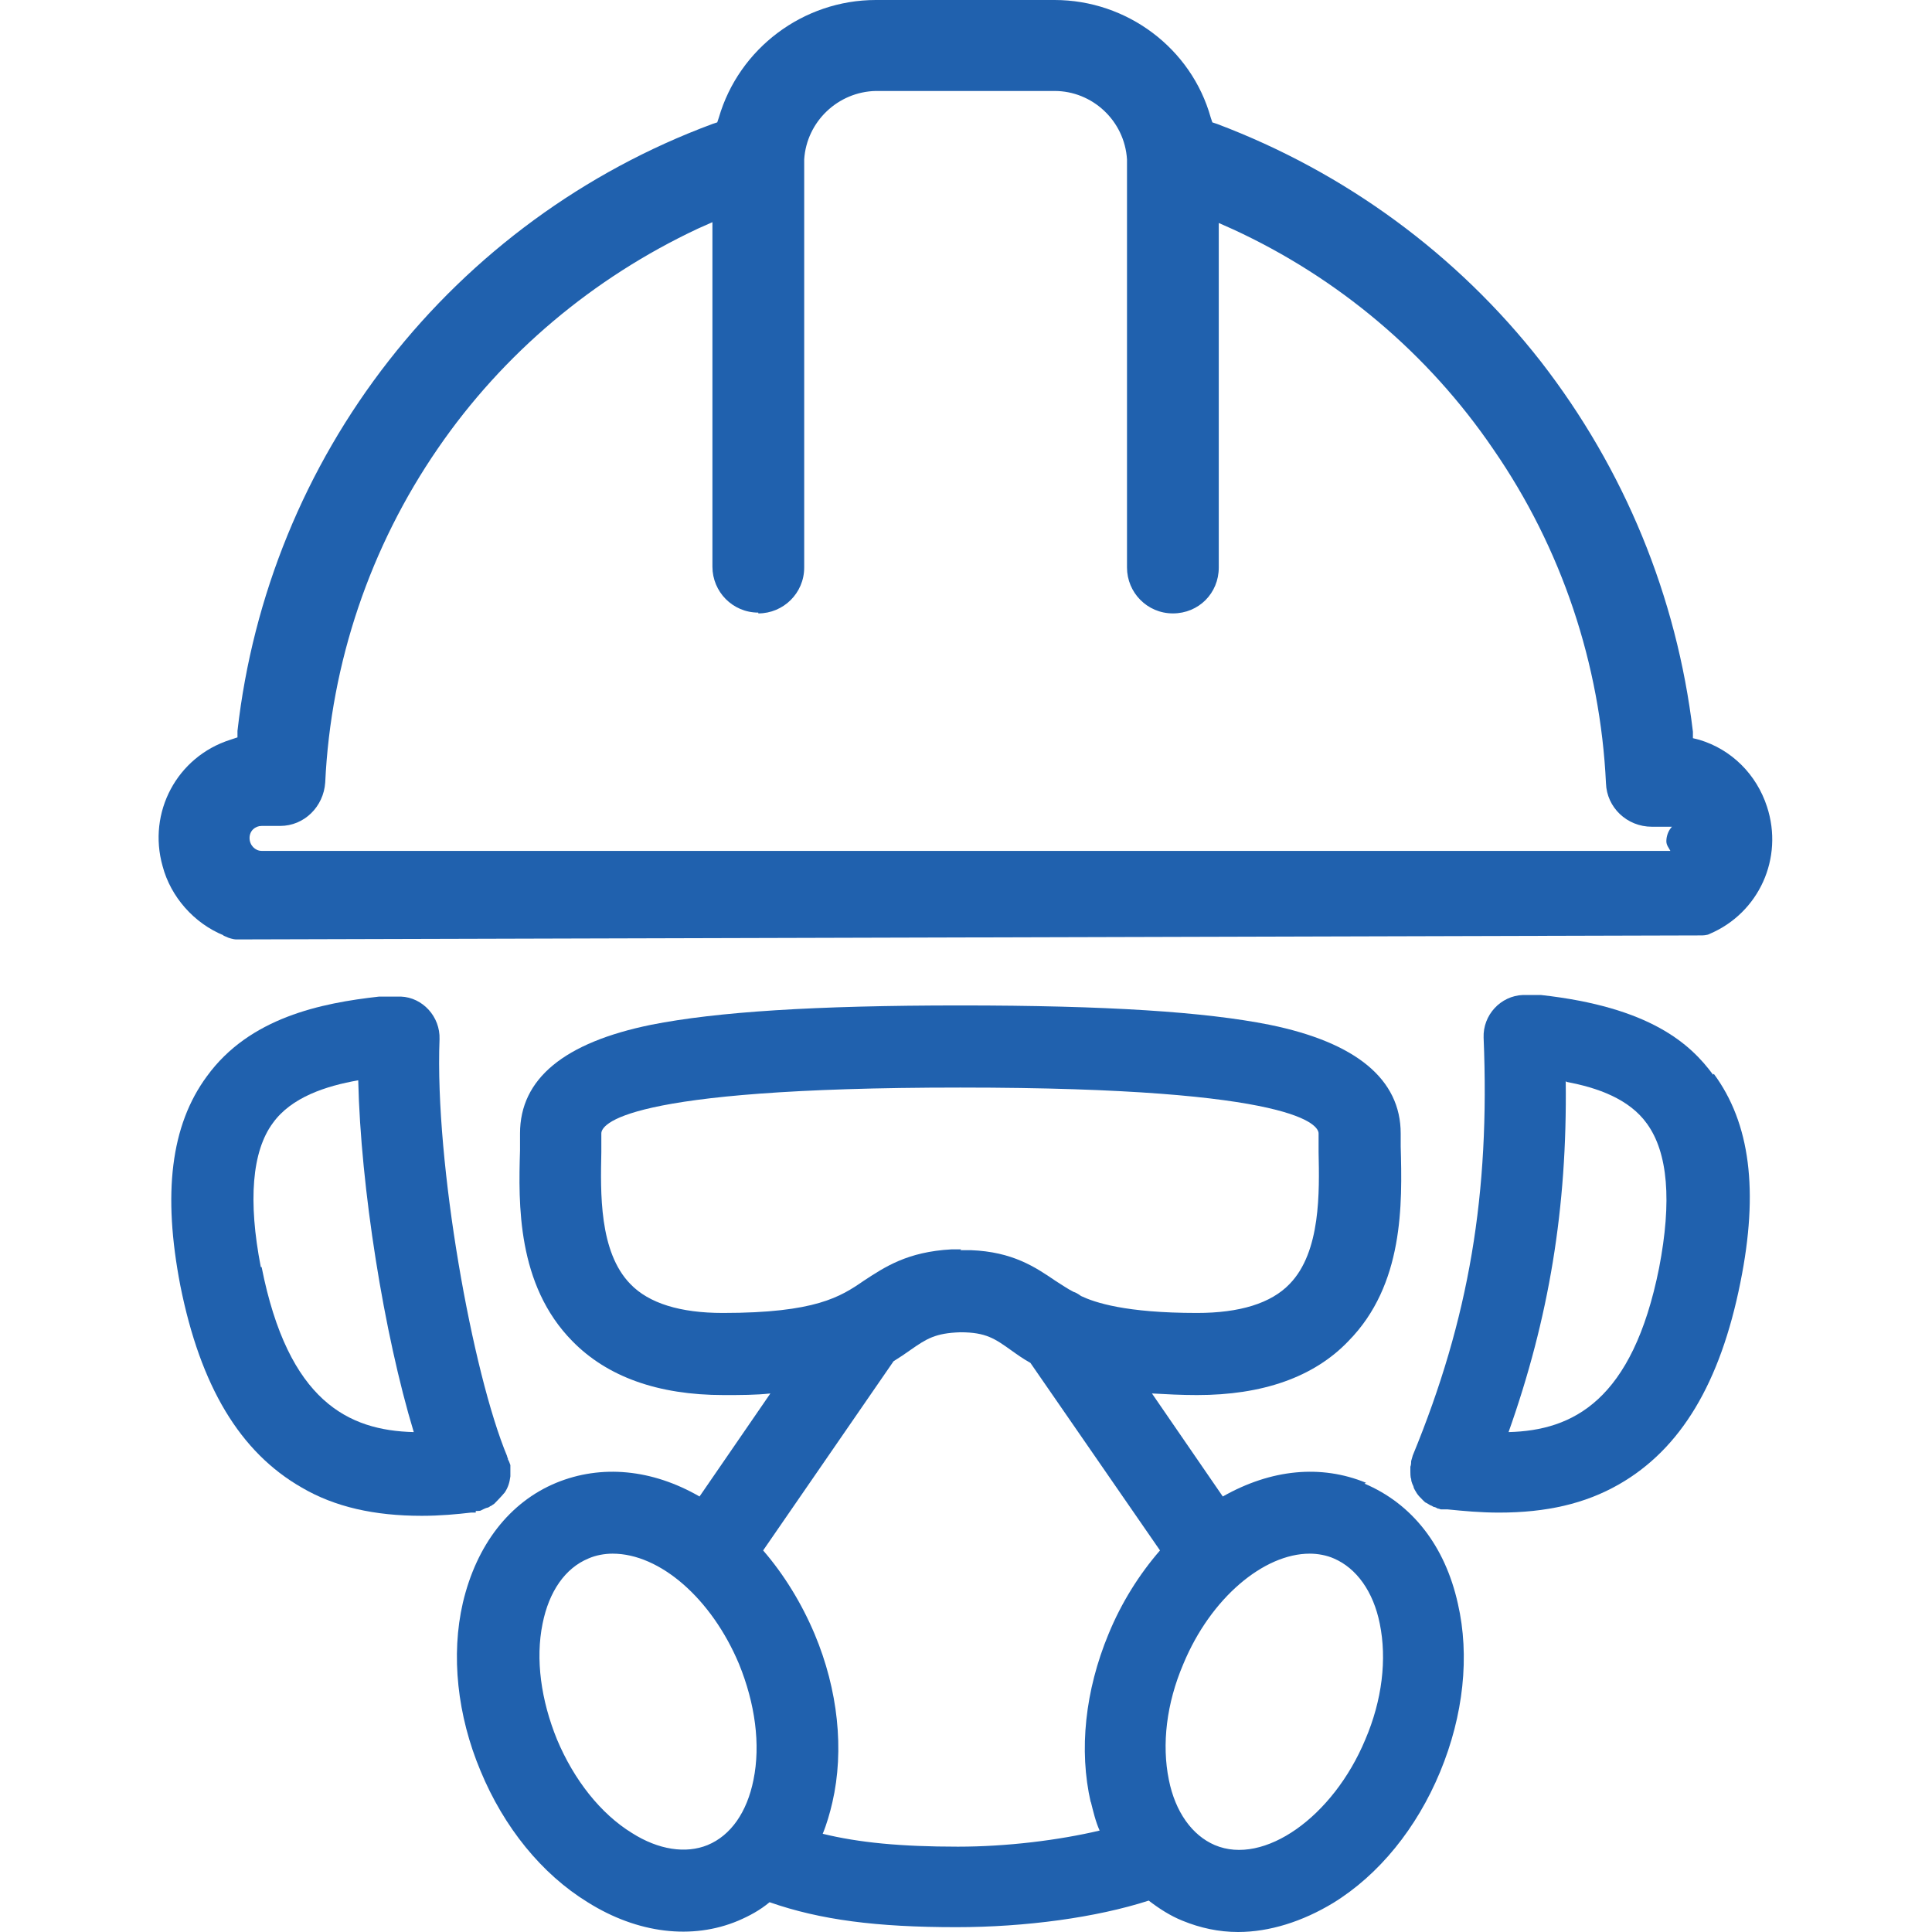
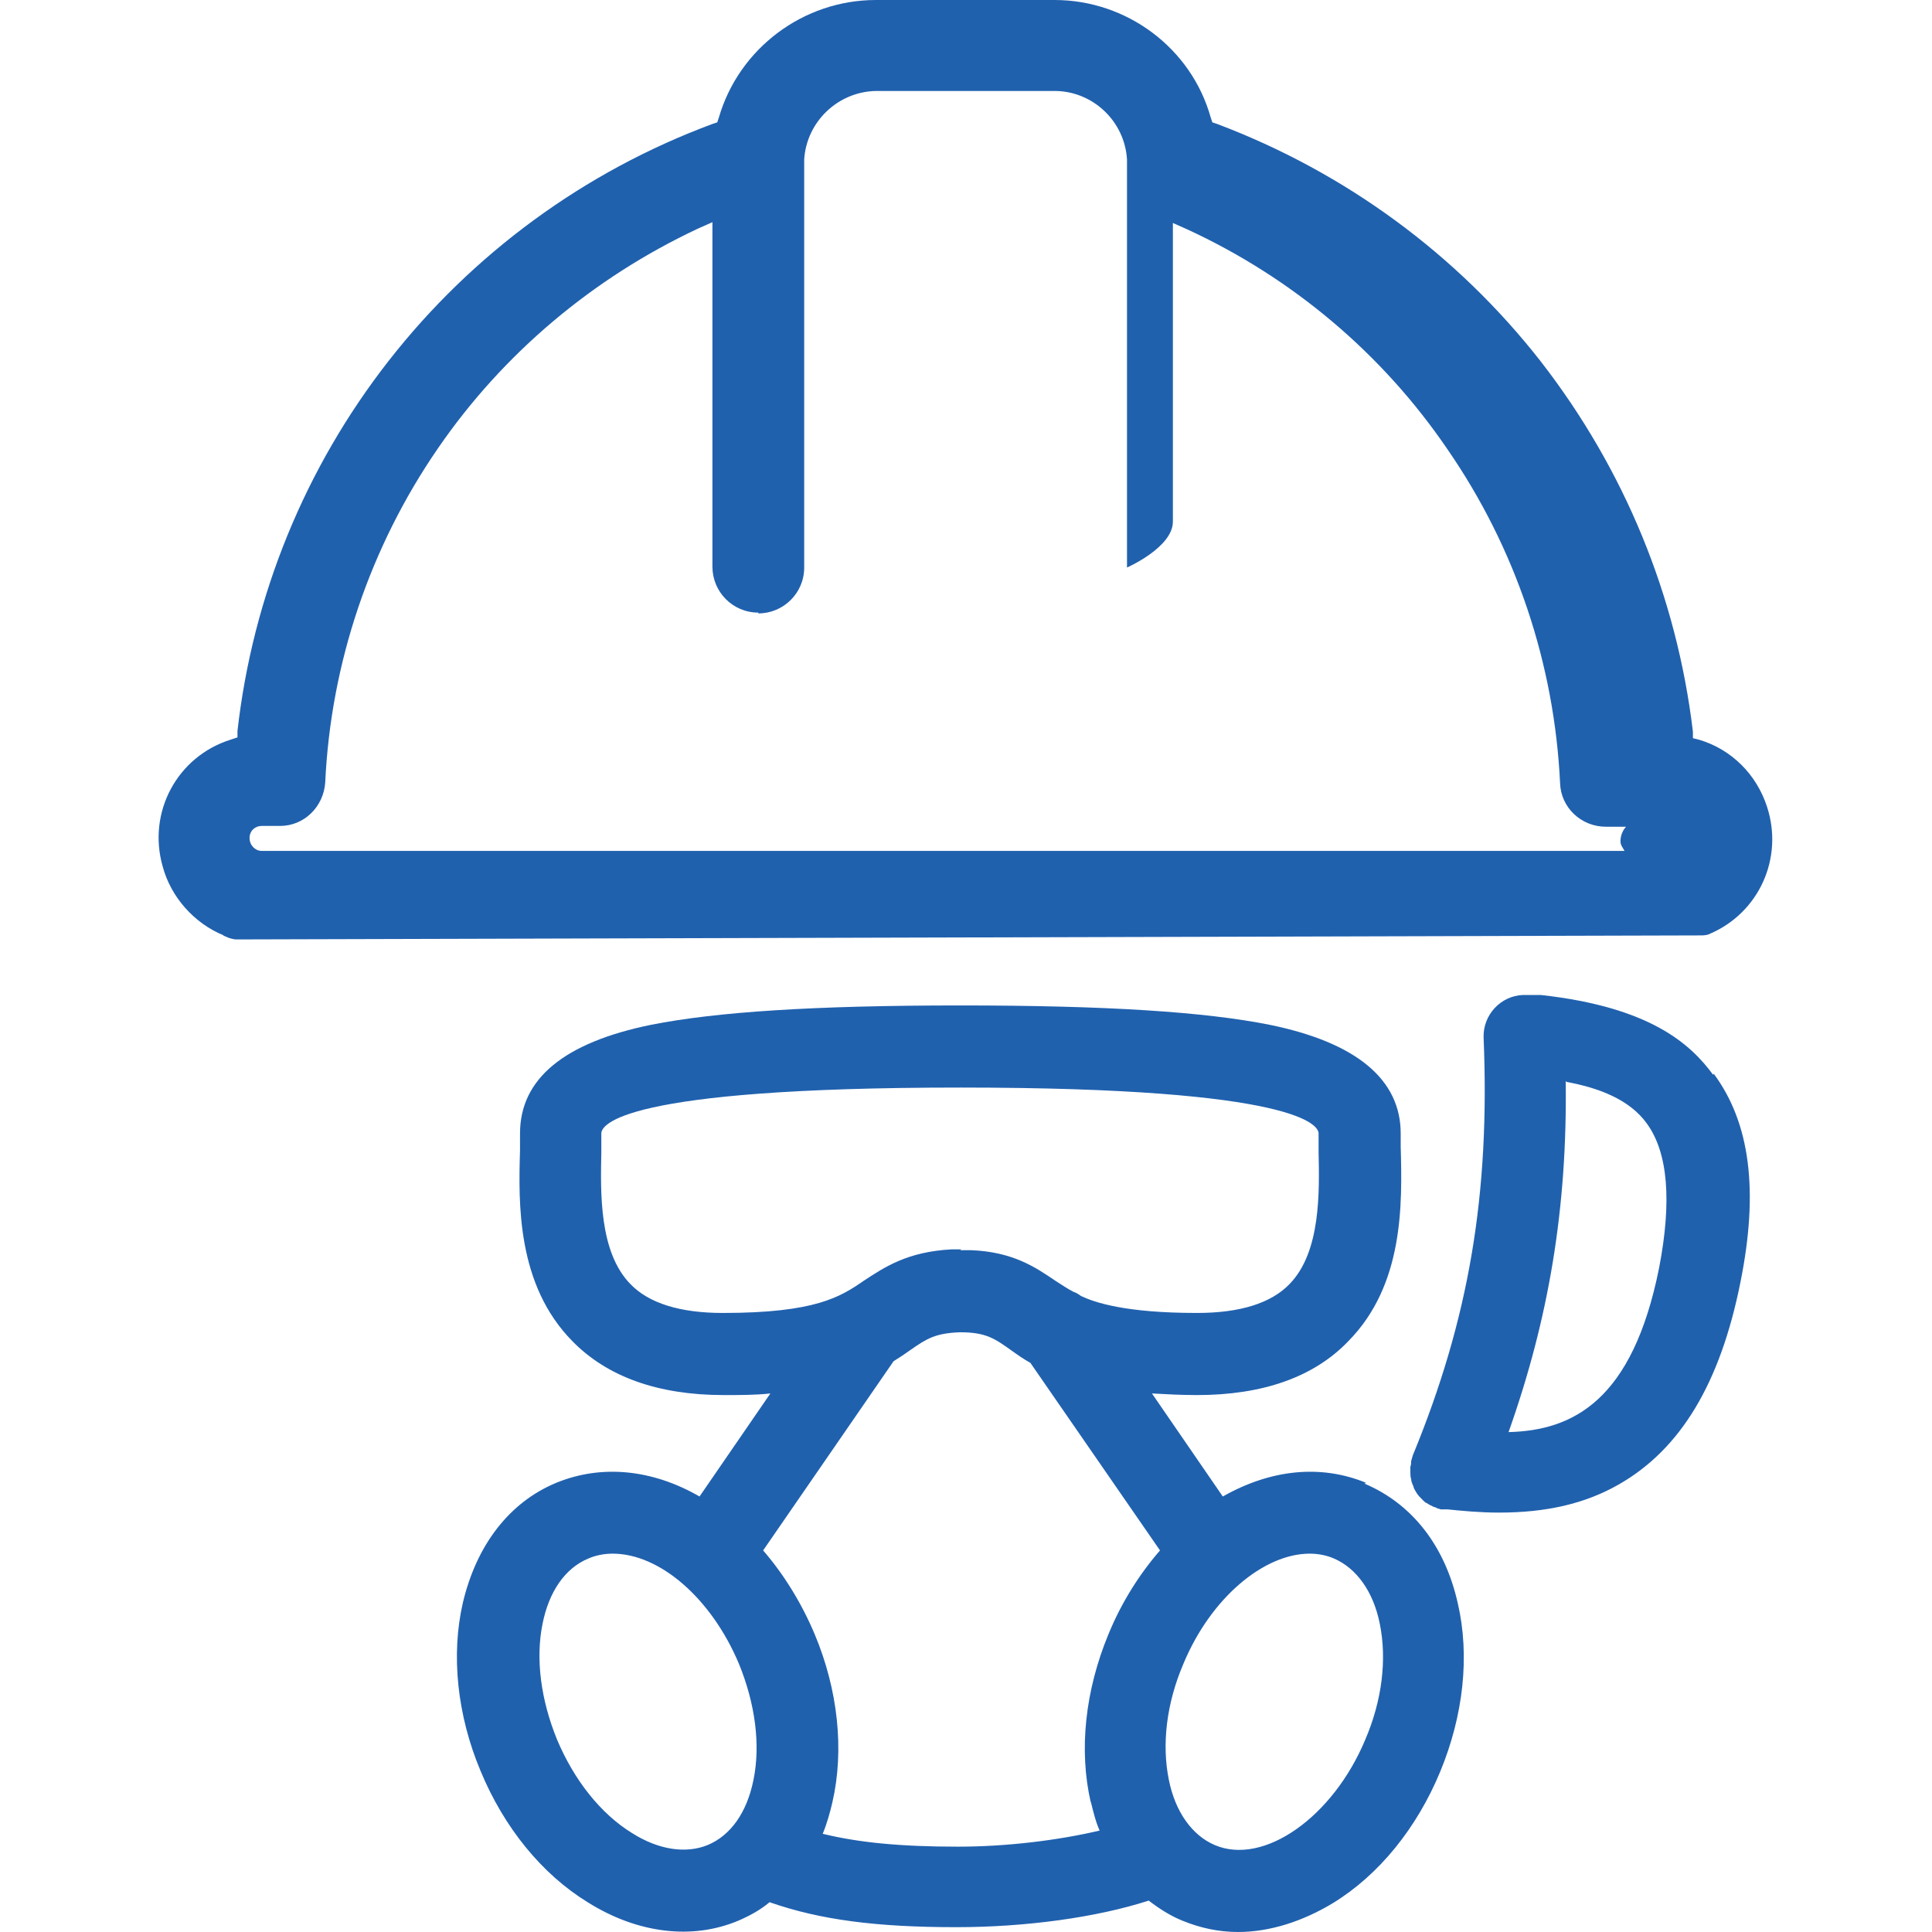
<svg xmlns="http://www.w3.org/2000/svg" id="a" width="24" height="24" viewBox="0 0 24 24">
  <defs>
    <style>.e{fill:#2061ae;}</style>
  </defs>
-   <path class="e" d="M2.77,11.62l.07.03s.06.02.09.02h0l18.21-.05s.07,0,.1-.02c.61-.26.92-.94.71-1.58-.13-.4-.44-.71-.84-.83l-.08-.02v-.08c-.2-1.68-.85-3.26-1.89-4.6-1.04-1.33-2.43-2.35-4.02-2.95l-.06-.02-.02-.06C14.8.6,14,0,13.1,0h-2.22C9.98,0,9.18.6,8.93,1.46l-.02.06-.06.02c-1.59.59-2.98,1.61-4.02,2.94-1.04,1.33-1.69,2.92-1.88,4.6v.08s-.09.03-.09.03c-.66.21-1.03.9-.84,1.57.1.38.39.71.76.86ZM9.42,7.62c.31,0,.57-.25.57-.57V1.98c.03-.47.42-.84.89-.85h2.22c.47,0,.87.37.9.85v5.07c0,.31.25.57.57.57s.57-.25.57-.57V2.77l.18.08c1.3.6,2.42,1.54,3.23,2.73.85,1.23,1.33,2.67,1.4,4.15.01.3.26.54.57.54h.22s.02,0,.03,0c-.04.04-.07.11-.07.18,0,.05.03.08.05.12,0,0,0,0-.01,0H3.25c-.08,0-.15-.07-.15-.16s.07-.15.15-.15h.23c.3,0,.54-.24.56-.54.07-1.49.56-2.93,1.4-4.15.81-1.18,1.93-2.12,3.23-2.73l.18-.08v4.28c0,.31.25.57.57.57Z" />
-   <path class="e" d="M5.91,18.77s0,0,.01,0c.02,0,.05,0,.06-.01,0,0,.06-.03.07-.03.01,0,.03-.01.04-.02,0,0,.01,0,.02-.01l.03-.02s.08-.08.13-.14c.04-.06.06-.12.07-.2,0-.01,0-.05,0-.06v-.08s-.02-.06-.03-.07c0-.01,0-.02-.01-.03,0,0,0,0,0-.01-.43-1.03-.9-3.63-.84-5.18.01-.28-.21-.52-.48-.53-.04,0-.09,0-.13,0-.05,0-.1,0-.14,0-.72.08-1.61.26-2.14.99-.45.61-.55,1.46-.33,2.6.25,1.25.74,2.07,1.51,2.51.41.24.9.35,1.49.35.23,0,.44-.02.61-.04.02,0,.04,0,.06,0ZM3.24,15.74h0c-.16-.82-.11-1.44.15-1.79.23-.32.66-.46,1.06-.53.03,1.33.32,3.15.69,4.37-.81-.02-1.56-.38-1.89-2.05,0,0,0,0,0,0Z" />
+   <path class="e" d="M2.77,11.62l.07.03s.06.02.09.02h0l18.21-.05s.07,0,.1-.02c.61-.26.92-.94.71-1.58-.13-.4-.44-.71-.84-.83l-.08-.02v-.08c-.2-1.68-.85-3.26-1.89-4.6-1.04-1.33-2.43-2.35-4.02-2.95l-.06-.02-.02-.06C14.8.6,14,0,13.1,0h-2.22C9.98,0,9.18.6,8.93,1.46l-.02.06-.06.02c-1.59.59-2.98,1.61-4.02,2.94-1.04,1.33-1.69,2.92-1.88,4.6v.08s-.09.03-.09.03c-.66.21-1.03.9-.84,1.57.1.38.39.71.76.86ZM9.42,7.62c.31,0,.57-.25.57-.57V1.98c.03-.47.42-.84.89-.85h2.22c.47,0,.87.37.9.85v5.07s.57-.25.57-.57V2.77l.18.08c1.3.6,2.42,1.54,3.23,2.73.85,1.23,1.33,2.67,1.4,4.15.01.3.26.54.57.54h.22s.02,0,.03,0c-.04.04-.07.11-.07.18,0,.05.03.08.05.12,0,0,0,0-.01,0H3.25c-.08,0-.15-.07-.15-.16s.07-.15.15-.15h.23c.3,0,.54-.24.56-.54.07-1.49.56-2.93,1.4-4.15.81-1.18,1.93-2.12,3.23-2.73l.18-.08v4.28c0,.31.25.57.57.57Z" />
  <path class="e" d="M21.28,13.35c-.28-.38-.78-.84-2.14-.99-.04,0-.09,0-.13,0-.03,0-.06,0-.09,0-.28.01-.5.25-.49.53.08,1.94-.18,3.49-.88,5.19,0,0-.02.07-.02.07,0,.01,0,.05-.01.07,0,0,0,.06,0,.06,0,.01,0,.08.01.09,0,.05.03.09.03.1,0,.02.03.06.04.08.02.03.04.05.08.09.01.01.03.03.04.03.02.01.03.02.05.03.01,0,.02.01.04.02,0,0,0,0,0,0,.02,0,.03.01.05.02.02,0,.03.01.04.01.01,0,.03,0,.05,0,0,0,.02,0,.03,0,.2.02.41.04.64.04.59,0,1.07-.11,1.49-.35.77-.44,1.26-1.26,1.51-2.51,0,0,0,0,0,0,.23-1.14.12-1.98-.33-2.59h0ZM19.46,13.44c.38.07.78.21,1,.52.26.36.31.96.15,1.79,0,0,0,0,0,0h0c-.33,1.65-1.07,2.02-1.87,2.04.5-1.41.73-2.78.71-4.36Z" />
  <path class="e" d="M16.97,18.42c-.56-.23-1.18-.17-1.78.17l-.88-1.28c.18.01.36.02.56.02.81,0,1.45-.22,1.88-.67.69-.7.67-1.7.65-2.42v-.16c0-.67-.55-1.13-1.63-1.35-.8-.16-2.02-.24-3.84-.24s-3.03.08-3.84.24c-1.08.22-1.63.67-1.63,1.35v.21c-.02.66-.04,1.67.65,2.37.43.44,1.06.67,1.88.67.21,0,.4,0,.58-.02l-.88,1.28c-.59-.34-1.22-.4-1.78-.17-.58.24-.99.77-1.16,1.49-.15.65-.07,1.4.22,2.09.29.7.76,1.28,1.33,1.63.62.39,1.3.47,1.87.23.14-.06.27-.13.39-.23.63.22,1.33.31,2.32.31.86,0,1.74-.12,2.39-.33.13.1.27.19.42.25.22.09.45.14.69.14.39,0,.8-.13,1.18-.36.57-.35,1.04-.93,1.33-1.63.29-.7.37-1.44.22-2.09-.16-.72-.57-1.24-1.16-1.49ZM9.36,22.11c-.08.4-.28.69-.57.81-.27.11-.61.06-.94-.15-.39-.24-.72-.66-.93-1.16-.2-.49-.27-1-.18-1.44.08-.4.28-.69.57-.81.09-.04.2-.06.3-.06.59,0,1.23.56,1.57,1.37.2.49.27,1,.18,1.44ZM13.55,22.38c.03.12.06.25.11.36-.51.12-1.15.2-1.76.2-.71,0-1.23-.05-1.68-.16.05-.12.09-.26.12-.39.15-.65.07-1.4-.22-2.09-.16-.38-.38-.74-.64-1.04l1.62-2.35c.08-.05.14-.09.21-.14.2-.14.31-.21.62-.22.32,0,.43.08.64.23.07.05.14.1.23.15l1.61,2.33c-.26.3-.48.65-.64,1.04-.29.7-.37,1.44-.22,2.09ZM11.94,15.52s-.09,0-.12,0c-.55.03-.83.22-1.09.39-.29.2-.6.4-1.75.4-.53,0-.92-.12-1.15-.36-.39-.4-.37-1.14-.36-1.64v-.23c0-.1.22-.57,4.46-.57s4.45.48,4.45.57v.23c.01.49.03,1.24-.36,1.64-.23.24-.62.36-1.15.36-.89,0-1.27-.13-1.44-.21-.04-.03-.08-.05-.09-.05-.08-.04-.15-.09-.23-.14-.25-.17-.53-.36-1.05-.38-.06,0-.11,0-.13,0ZM14.7,20.67c.34-.82,1-1.37,1.57-1.37.1,0,.21.02.3.06.28.12.49.41.57.81.09.44.03.95-.18,1.44-.4.96-1.26,1.57-1.87,1.31-.28-.12-.49-.41-.57-.81-.09-.44-.03-.95.18-1.44Z" />
</svg>